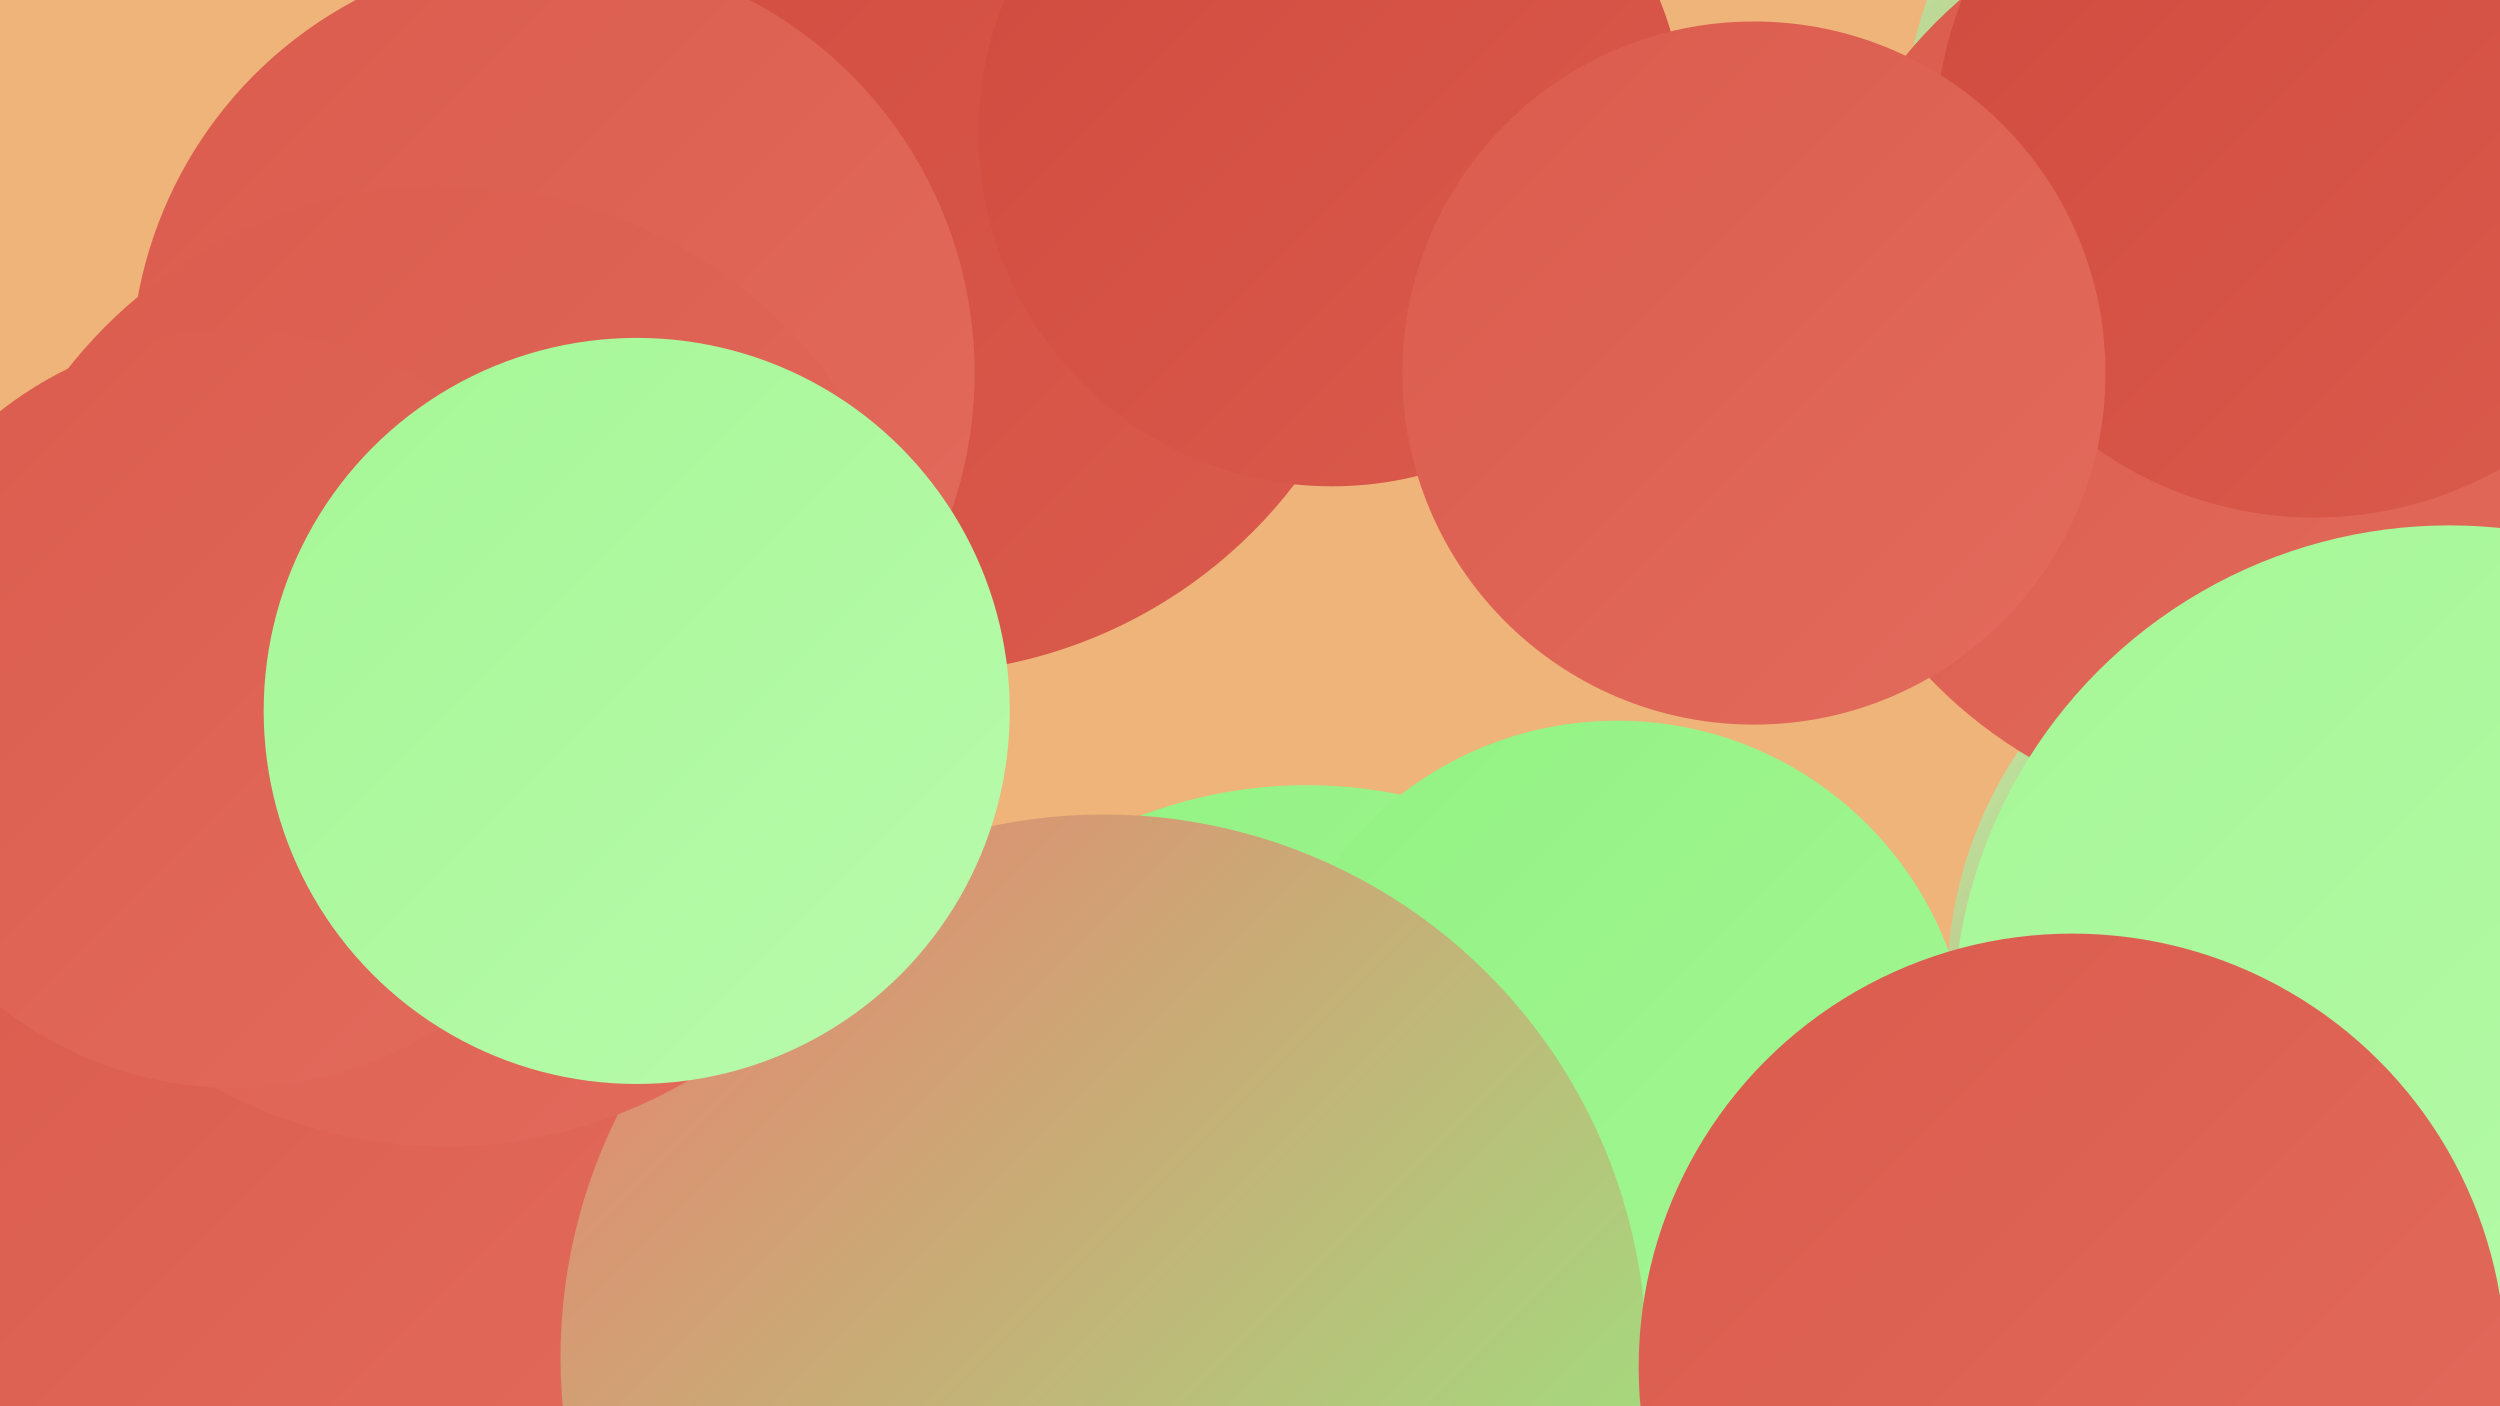
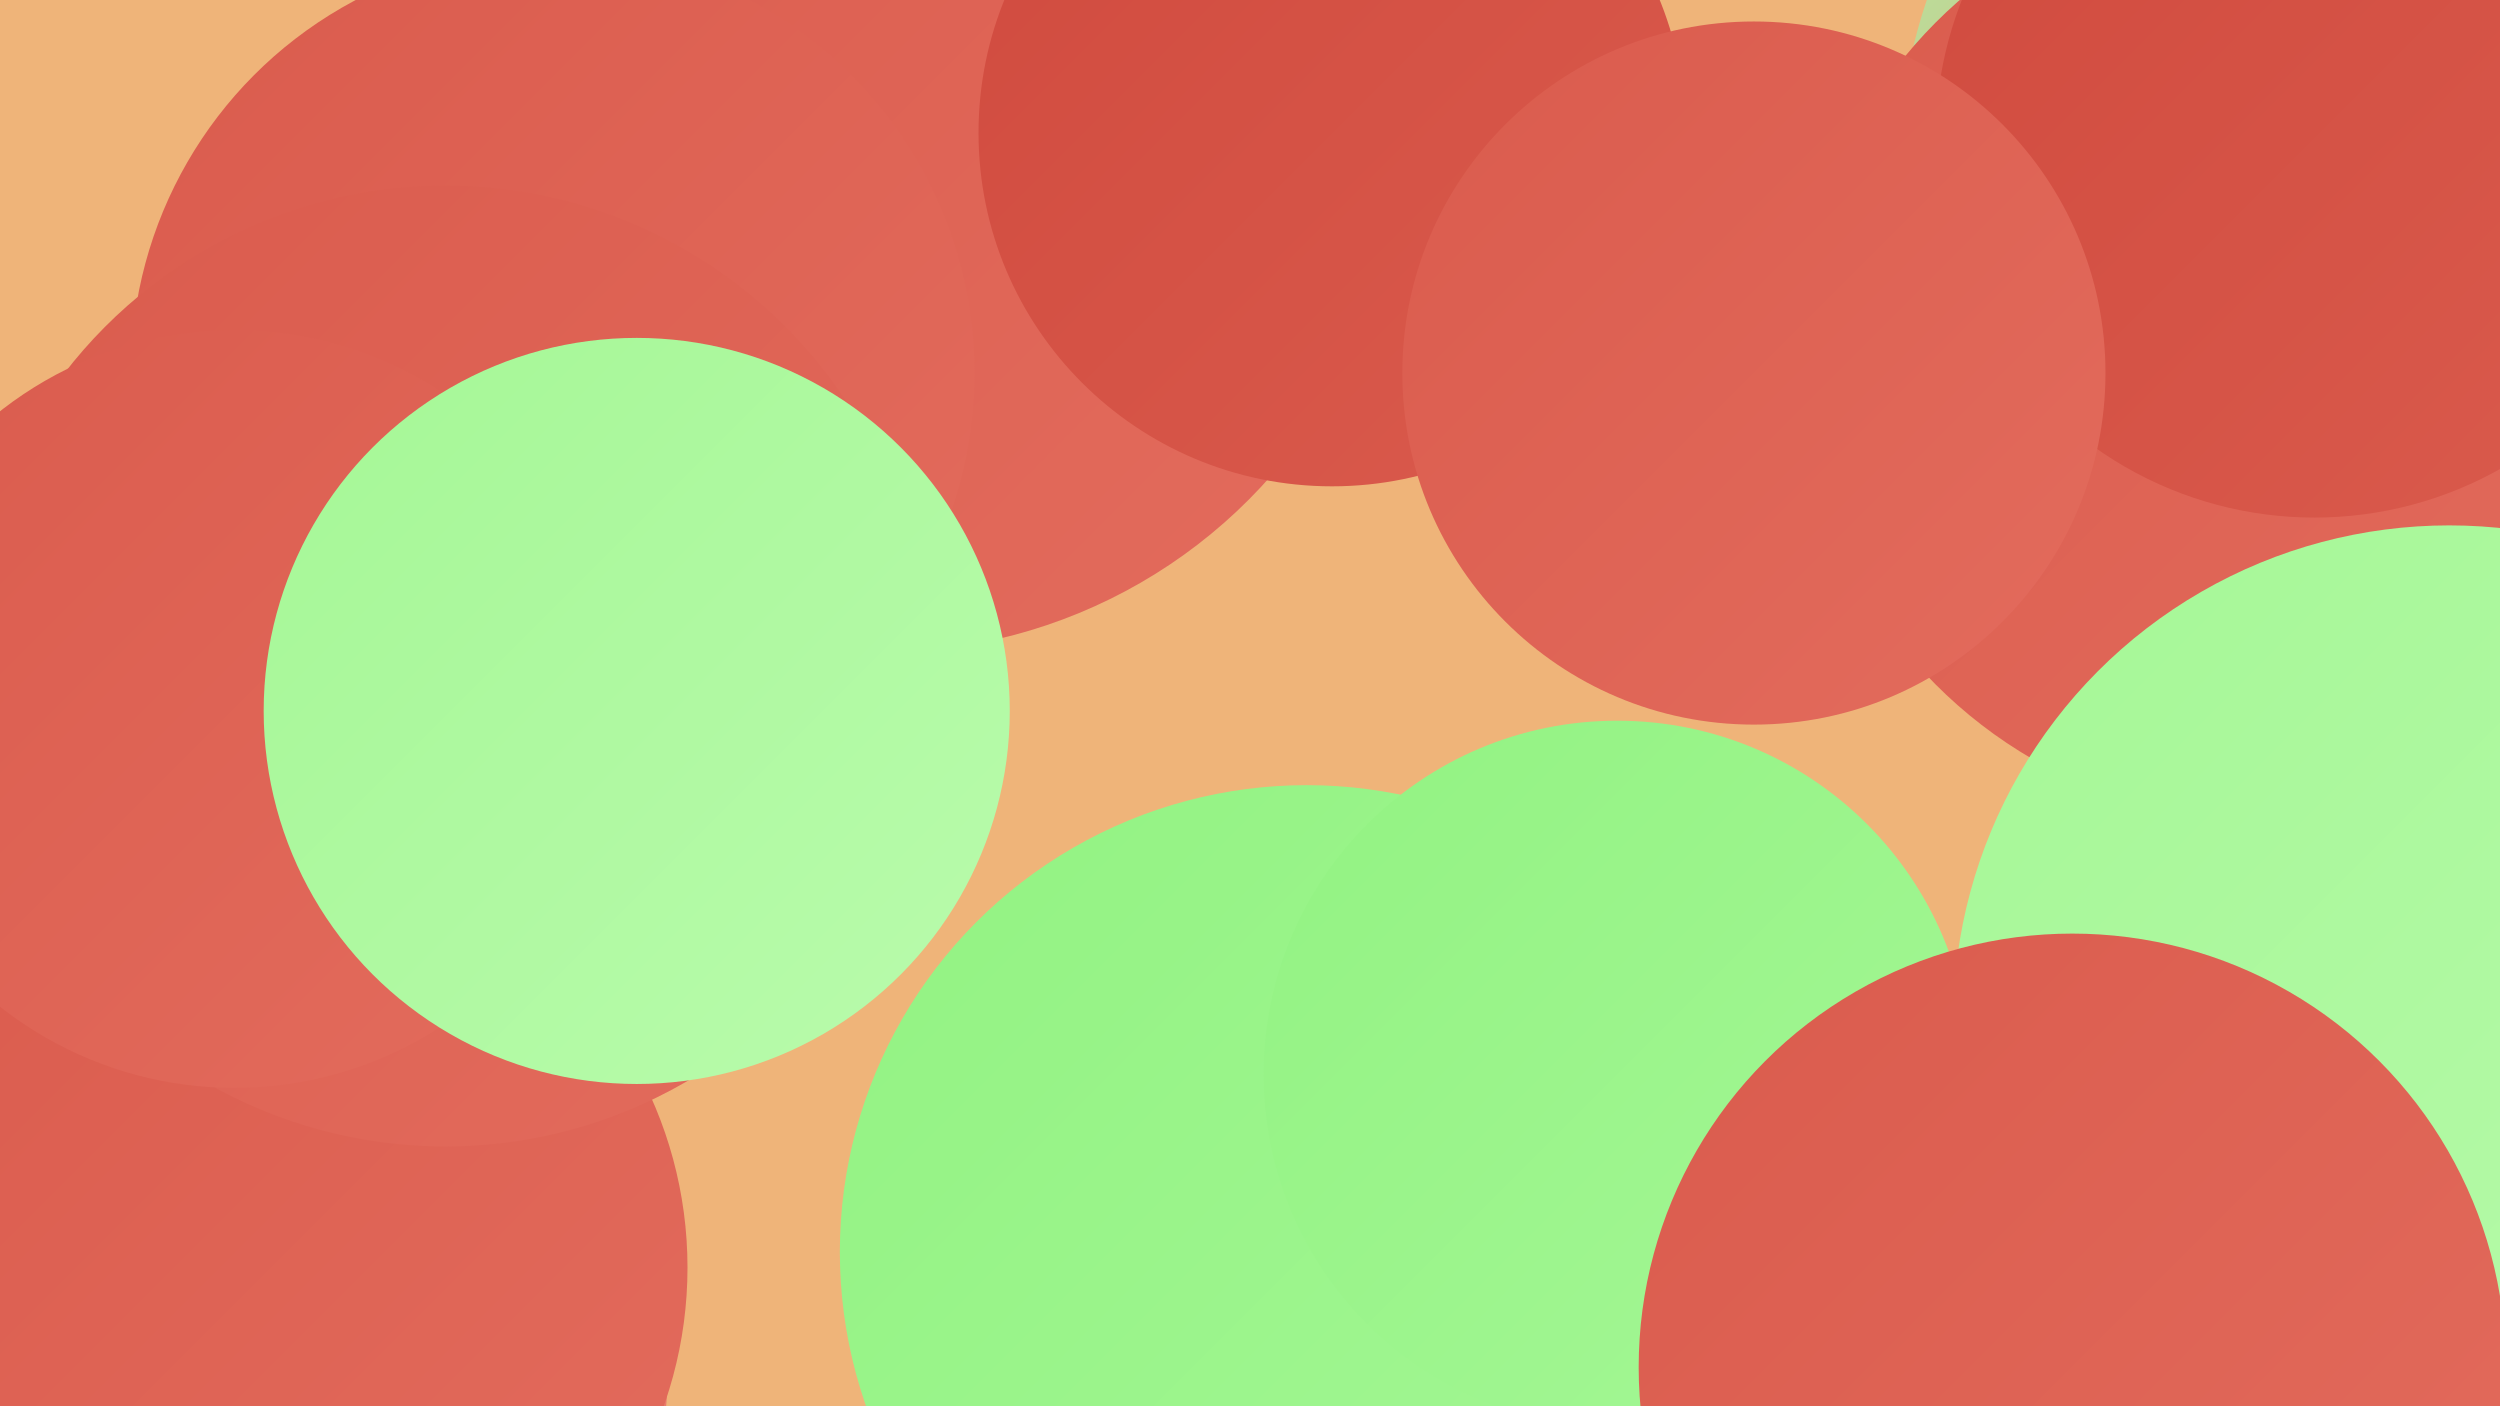
<svg xmlns="http://www.w3.org/2000/svg" width="1280" height="720">
  <defs>
    <linearGradient id="grad0" x1="0%" y1="0%" x2="100%" y2="100%">
      <stop offset="0%" style="stop-color:#d04a3e;stop-opacity:1" />
      <stop offset="100%" style="stop-color:#da5b4d;stop-opacity:1" />
    </linearGradient>
    <linearGradient id="grad1" x1="0%" y1="0%" x2="100%" y2="100%">
      <stop offset="0%" style="stop-color:#da5b4d;stop-opacity:1" />
      <stop offset="100%" style="stop-color:#e36c5d;stop-opacity:1" />
    </linearGradient>
    <linearGradient id="grad2" x1="0%" y1="0%" x2="100%" y2="100%">
      <stop offset="0%" style="stop-color:#e36c5d;stop-opacity:1" />
      <stop offset="100%" style="stop-color:#eb7f6f;stop-opacity:1" />
    </linearGradient>
    <linearGradient id="grad3" x1="0%" y1="0%" x2="100%" y2="100%">
      <stop offset="0%" style="stop-color:#eb7f6f;stop-opacity:1" />
      <stop offset="100%" style="stop-color:#92f282;stop-opacity:1" />
    </linearGradient>
    <linearGradient id="grad4" x1="0%" y1="0%" x2="100%" y2="100%">
      <stop offset="0%" style="stop-color:#92f282;stop-opacity:1" />
      <stop offset="100%" style="stop-color:#a5f796;stop-opacity:1" />
    </linearGradient>
    <linearGradient id="grad5" x1="0%" y1="0%" x2="100%" y2="100%">
      <stop offset="0%" style="stop-color:#a5f796;stop-opacity:1" />
      <stop offset="100%" style="stop-color:#b9fbac;stop-opacity:1" />
    </linearGradient>
    <linearGradient id="grad6" x1="0%" y1="0%" x2="100%" y2="100%">
      <stop offset="0%" style="stop-color:#b9fbac;stop-opacity:1" />
      <stop offset="100%" style="stop-color:#d04a3e;stop-opacity:1" />
    </linearGradient>
  </defs>
  <rect width="1280" height="720" fill="#efb479" />
  <circle cx="669" cy="641" r="239" fill="url(#grad4)" />
-   <circle cx="1211" cy="504" r="214" fill="url(#grad6)" />
  <circle cx="148" cy="701" r="194" fill="url(#grad2)" />
-   <circle cx="1269" cy="188" r="185" fill="url(#grad6)" />
  <circle cx="451" cy="68" r="266" fill="url(#grad1)" />
  <circle cx="139" cy="649" r="213" fill="url(#grad1)" />
  <circle cx="828" cy="550" r="181" fill="url(#grad4)" />
-   <circle cx="565" cy="695" r="278" fill="url(#grad3)" />
  <circle cx="1222" cy="81" r="249" fill="url(#grad6)" />
-   <circle cx="466" cy="97" r="248" fill="url(#grad0)" />
  <circle cx="682" cy="68" r="181" fill="url(#grad0)" />
  <circle cx="283" cy="191" r="216" fill="url(#grad1)" />
  <circle cx="1161" cy="181" r="240" fill="url(#grad1)" />
  <circle cx="228" cy="341" r="246" fill="url(#grad1)" />
  <circle cx="1185" cy="71" r="194" fill="url(#grad0)" />
  <circle cx="1254" cy="523" r="254" fill="url(#grad5)" />
  <circle cx="120" cy="363" r="194" fill="url(#grad1)" />
  <circle cx="1061" cy="700" r="222" fill="url(#grad1)" />
  <circle cx="898" cy="191" r="180" fill="url(#grad1)" />
  <circle cx="326" cy="364" r="191" fill="url(#grad5)" />
</svg>